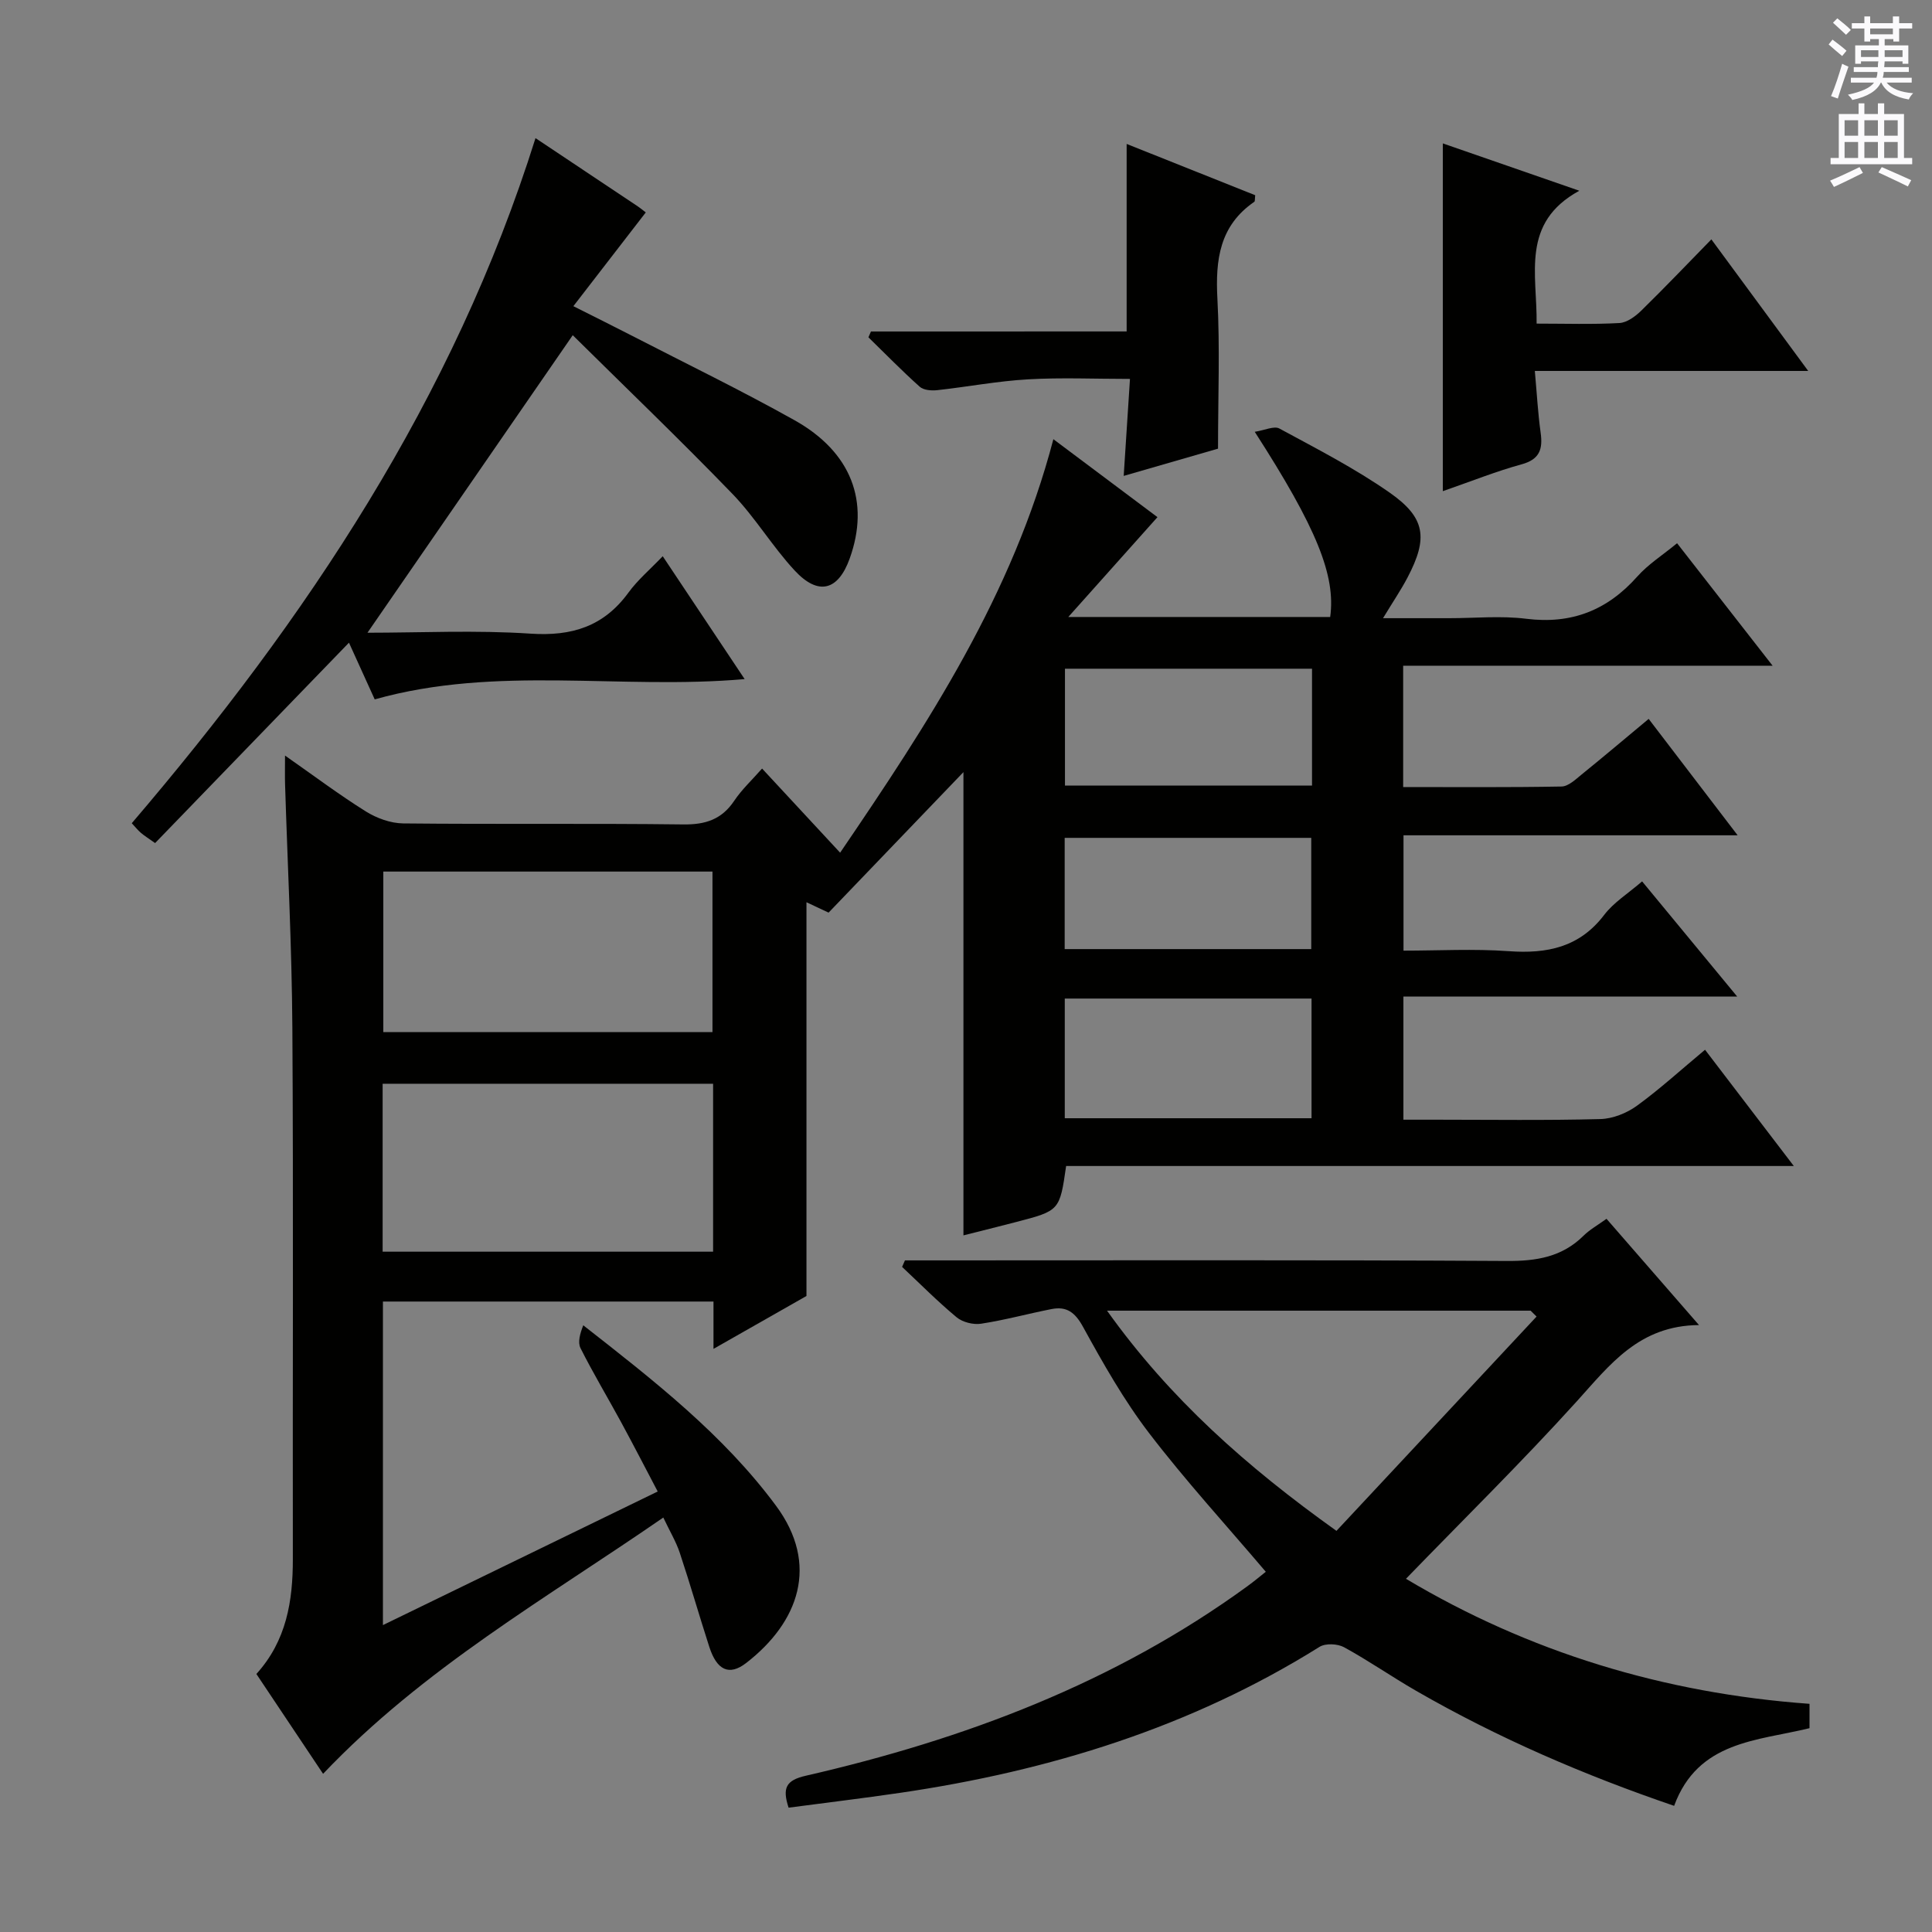
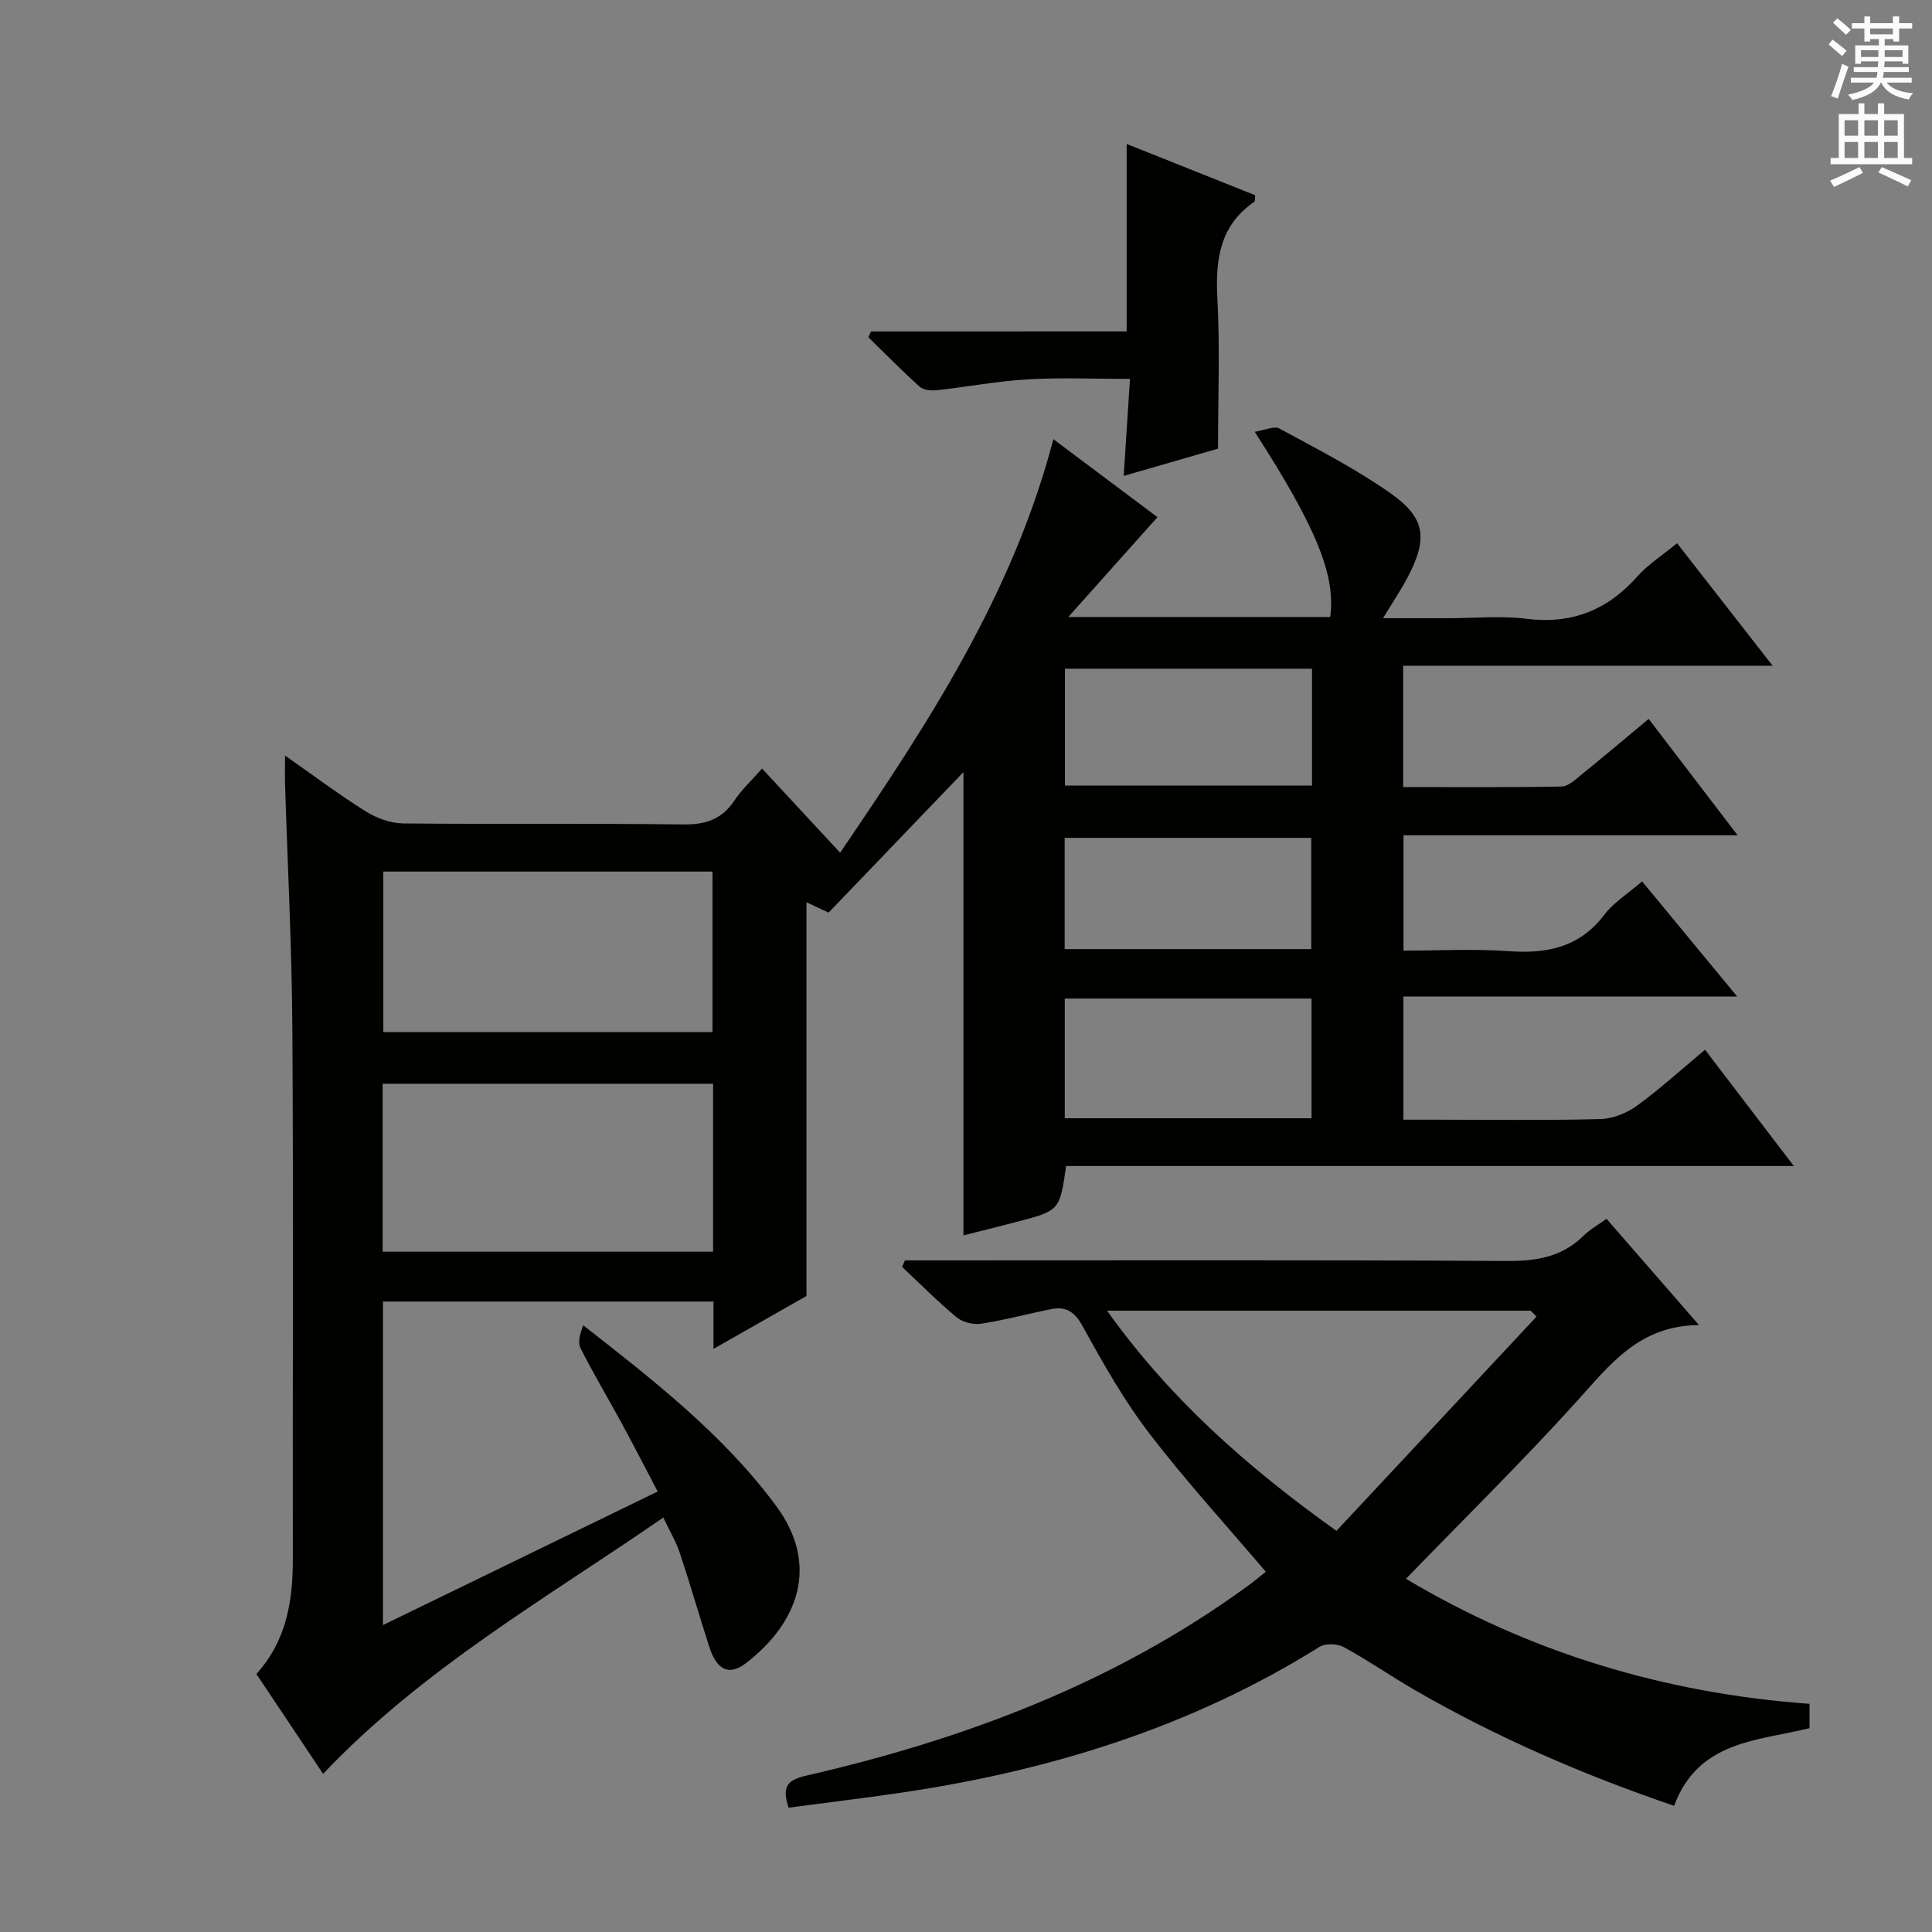
<svg xmlns="http://www.w3.org/2000/svg" enable-background="new 0 0 400 400" viewBox="0 0 400 400">
  <rect x="0" y="0" width="400" height="400" fill="#808080" stroke="none" />
  <g fill="#010100">
    <path d="m353.01 217.34c6.04 7.92 11.82 15.49 18.38 24.07-51.06 0-100.91 0-150.66 0-1.33 9.23-1.33 9.24-10.29 11.58-3.68.96-7.37 1.87-10.97 2.78 0-32.04 0-63.91 0-95.91-9.3 9.68-18.56 19.34-27.92 29.09-1.88-.88-3.28-1.54-4.58-2.15v81.52c-5.67 3.22-12.11 6.89-19.25 10.95 0-3.7 0-6.62 0-9.8-23.04 0-45.61 0-68.44 0v66.99c18.94-9.21 37.56-18.26 56.89-27.66-2.55-4.85-5.02-9.64-7.59-14.38-2.78-5.11-5.78-10.11-8.39-15.3-.62-1.23-.09-3.05.57-4.73 14.67 11.48 29 22.64 39.9 37.35 9.04 12.2 4.72 24.14-6.18 32.57-3.52 2.72-6.07 1.49-7.63-3.35-2.09-6.47-3.96-13.01-6.11-19.47-.77-2.31-2.06-4.45-3.41-7.3-24.27 16.76-49.66 31.19-70.44 53.06-4.45-6.66-9.08-13.58-13.81-20.67 6.25-6.9 7.56-15.12 7.55-23.83-.06-36.66.13-73.32-.1-109.98-.11-16.79-.99-33.58-1.51-50.37-.05-1.65-.01-3.31-.01-5.97 5.95 4.16 11.2 8.11 16.75 11.58 2.24 1.4 5.12 2.44 7.72 2.47 19.33.2 38.66-.03 57.99.21 4.6.06 7.97-1.04 10.56-4.92 1.54-2.3 3.62-4.23 5.75-6.65 5.38 5.8 10.44 11.25 16.16 17.42 18.22-26.77 35.71-53.4 44.15-85.61 7.48 5.6 14.6 10.94 21.55 16.14-5.93 6.64-11.79 13.2-18.46 20.67h54.22c1.18-8.57-2.79-18.42-15.62-38.34 2.07-.32 4.01-1.27 5.1-.68 7.73 4.19 15.61 8.23 22.8 13.25 7.5 5.23 8 9.45 3.75 17.57-1.38 2.63-3.06 5.09-5.09 8.45h13.67c5.33 0 10.73-.54 15.98.12 9.38 1.17 16.77-1.75 22.98-8.73 2.27-2.56 5.28-4.46 8.25-6.91 6.52 8.36 12.83 16.45 19.78 25.36-25.91 0-51.05 0-76.49 0v25.12c10.96 0 21.89.09 32.8-.11 1.4-.03 2.89-1.46 4.14-2.48 4.52-3.66 8.95-7.41 13.89-11.52 6.07 7.94 11.93 15.61 18.42 24.1-23.66 0-46.22 0-69.18 0v23.88c7.26 0 14.55-.41 21.78.11 7.94.57 14.65-.78 19.78-7.52 1.96-2.58 4.92-4.4 7.84-6.93 6.4 7.76 12.68 15.36 19.69 23.85-23.64 0-46.19 0-69.11 0v25.49h6.8c11.33 0 22.67.17 33.99-.13 2.56-.07 5.44-1.22 7.55-2.75 4.79-3.48 9.2-7.52 14.11-11.6zm-205.37 7.04c-23.1 0-45.67 0-68.42 0v34.77h68.42c0-11.73 0-23.03 0-34.77zm-68.28-43.93v33.24h68.15c0-11.2 0-22.09 0-33.24-22.86 0-45.41 0-68.15 0zm141.09 51.07h51.09c0-8.35 0-16.4 0-24.78-17.1 0-33.96 0-51.09 0zm51.19-93.07c-17.34 0-34.21 0-51.15 0v24.19h51.15c0-8.15 0-15.94 0-24.19zm-51.21 58.05h51.05c0-7.89 0-15.45 0-23.03-17.22 0-34.09 0-51.05 0z" />
    <path d="m332.61 252.34c6.17 7.08 12.24 14.05 19.15 22-12.43.09-18.46 8.23-25.31 15.8-11.36 12.55-23.45 24.43-35.36 36.73 25.36 15.13 53.31 23.7 83.55 25.89v5.04c-10.79 2.65-23.08 2.61-28.03 16.08-18.52-6.32-36.43-14.02-53.41-23.81-5.04-2.9-9.83-6.24-14.93-9.03-1.34-.73-3.83-.85-5.07-.08-26.67 16.68-55.98 25.7-86.85 30.23-7.67 1.12-15.37 2.05-23.08 3.07-1.34-4.1-.54-5.67 3.55-6.61 32.84-7.53 63.95-19.22 91.44-39.24 1.45-1.06 2.84-2.22 3.81-2.99-8.24-9.7-16.64-18.88-24.17-28.72-5.22-6.82-9.51-14.42-13.66-21.97-1.65-3.01-3.38-4.32-6.54-3.7-4.87.96-9.67 2.28-14.57 3.03-1.61.25-3.82-.3-5.06-1.32-3.94-3.27-7.56-6.93-11.3-10.44.2-.45.39-.9.59-1.35h5.15c39.82 0 79.65-.11 119.47.12 6.13.04 11.41-.82 15.87-5.22 1.29-1.28 2.92-2.18 4.76-3.51zm-14.48 20.24c-.41-.41-.82-.82-1.23-1.22-28.98 0-57.97 0-87.7 0 13.01 18.23 28.9 32.31 47.5 45.59 13.94-14.92 27.68-29.64 41.43-44.37z" />
-     <path d="m77.58 144.8c-1.77-3.9-3.6-7.92-5.33-11.74-13.49 13.95-26.76 27.66-40.14 41.49-1.42-1.01-2.22-1.51-2.93-2.11-.63-.54-1.15-1.2-1.9-2 36.14-42.29 66.64-87.87 83.59-141.84 6.86 4.57 13.9 9.25 20.92 13.95.93.62 1.79 1.35 1.91 1.43-4.92 6.37-9.7 12.55-14.99 19.41 4.8 2.42 8.46 4.23 12.09 6.1 11.24 5.79 22.63 11.32 33.66 17.49 11.84 6.62 15.67 16.91 11.47 28.63-2.39 6.68-6.5 7.8-11.41 2.5-4.63-4.99-8.17-10.99-12.89-15.87-10.85-11.22-22.12-22.03-33.05-32.84-14.62 21.18-28.5 41.3-42.5 61.6 10.96 0 22.41-.57 33.77.19 8.57.57 15.15-1.5 20.25-8.48 1.93-2.65 4.51-4.83 7.11-7.55 5.85 8.78 11.27 16.9 16.96 25.44-25.71 2.26-51.3-2.92-76.59 4.2z" />
-     <path d="m354.32 49.56c6.92 9.4 13.22 17.96 20.05 27.24-19.09 0-37.42 0-56.6 0 .42 4.66.64 8.73 1.2 12.76.48 3.41-.17 5.55-3.96 6.58-5.22 1.43-10.27 3.46-16.29 5.55 0-24.39 0-47.95 0-72 8.87 3.08 17.91 6.21 28.26 9.8-12.16 6.64-8.71 17.25-8.84 27.51 5.93 0 11.55.19 17.15-.12 1.56-.09 3.29-1.37 4.5-2.55 4.87-4.77 9.58-9.7 14.53-14.77z" />
    <path d="m233.26 68.62c0-13.24 0-25.77 0-38.82 8.99 3.59 17.85 7.13 26.62 10.62-.1.76-.02 1.24-.19 1.36-7.18 4.93-8.07 11.99-7.64 20.04.54 10.12.13 20.29.13 31.07-6.28 1.81-12.53 3.62-19.53 5.64.46-7.01.86-13.25 1.3-20.08-7.33 0-14.25-.31-21.14.09-6.28.36-12.5 1.55-18.76 2.24-1.19.13-2.83.01-3.63-.71-3.66-3.27-7.1-6.8-10.62-10.23.17-.4.35-.81.52-1.21 17.68-.01 35.35-.01 52.94-.01z" />
  </g>
  <path d="m378.6 9.2.8-1c.9.7 1.9 1.4 2.9 2.3l-.9 1.1c-1.1-.9-2-1.7-2.8-2.4zm.5 10.7c.9-2.1 1.6-4.3 2.3-6.7.4.2.8.4 1.3.6-.7 2.1-1.5 4.3-2.2 6.6zm.4-15.2.9-.9c1 .8 2 1.6 2.8 2.4l-1 1c-1-.9-1.9-1.8-2.7-2.5zm12.5-1.3h1.2v1.4h2.7v1.1h-2.7v2.7h-1.2v-.5h-1.8v1.3h4.9v3.8h-1.2v-.5h-3.7c0 .4-.1.9-.1 1.2h5.1v1h-5.2c0 .5-.1.9-.2 1.2h6v1h-5.2c1.1 1.3 2.9 2 5.5 2.2-.4.4-.7.8-.9 1.3-2.9-.5-4.8-1.6-5.7-3.5h-.1c-.8 1.7-2.7 2.9-5.9 3.6-.2-.4-.6-.8-.9-1.1 2.8-.6 4.6-1.4 5.4-2.5h-4.8v-1h5.3c.1-.3.2-.7.2-1.2h-4.9v-1h5c0-.4 0-.8.1-1.2h-3.6v.5h-1.2v-3.8h4.9v-1.3h-1.8v.5h-1.2v-2.7h-2.6v-1.1h2.6v-1.4h1.2v1.4h4.7v-1.4zm-6.7 8.4h3.6c0-.4 0-.9 0-1.4h-3.6zm1.9-4.7h4.7v-1.2h-4.7zm6.7 3.3h-3.7v1.4h3.7z" fill="#fbfafc" />
  <path d="m384.7 21.4h1.3v2.2h2.8v-2.2h1.3v2.2h4.1v9.1h1.7v1.3h-16.9v-1.3h1.7v-9.1h4.1v-2.2zm.3 13.2.7 1.2c-1.8.9-3.8 1.9-6 2.9-.2-.4-.5-.8-.8-1.3 2.4-1 4.4-2 6.1-2.8zm-3.1-6.5h2.8v-3.2h-2.8zm0 4.6h2.8v-3.3h-2.8zm4.1-4.6h2.8v-3.2h-2.8zm0 4.6h2.8v-3.3h-2.8zm3.6 1.9c2.1.9 4.1 1.8 6.1 2.7l-.7 1.3c-2.2-1.1-4.2-2-6.1-2.9zm3.3-9.7h-2.8v3.2h2.8zm-2.8 7.8h2.8v-3.3h-2.8z" fill="#fbfafc" />
</svg>